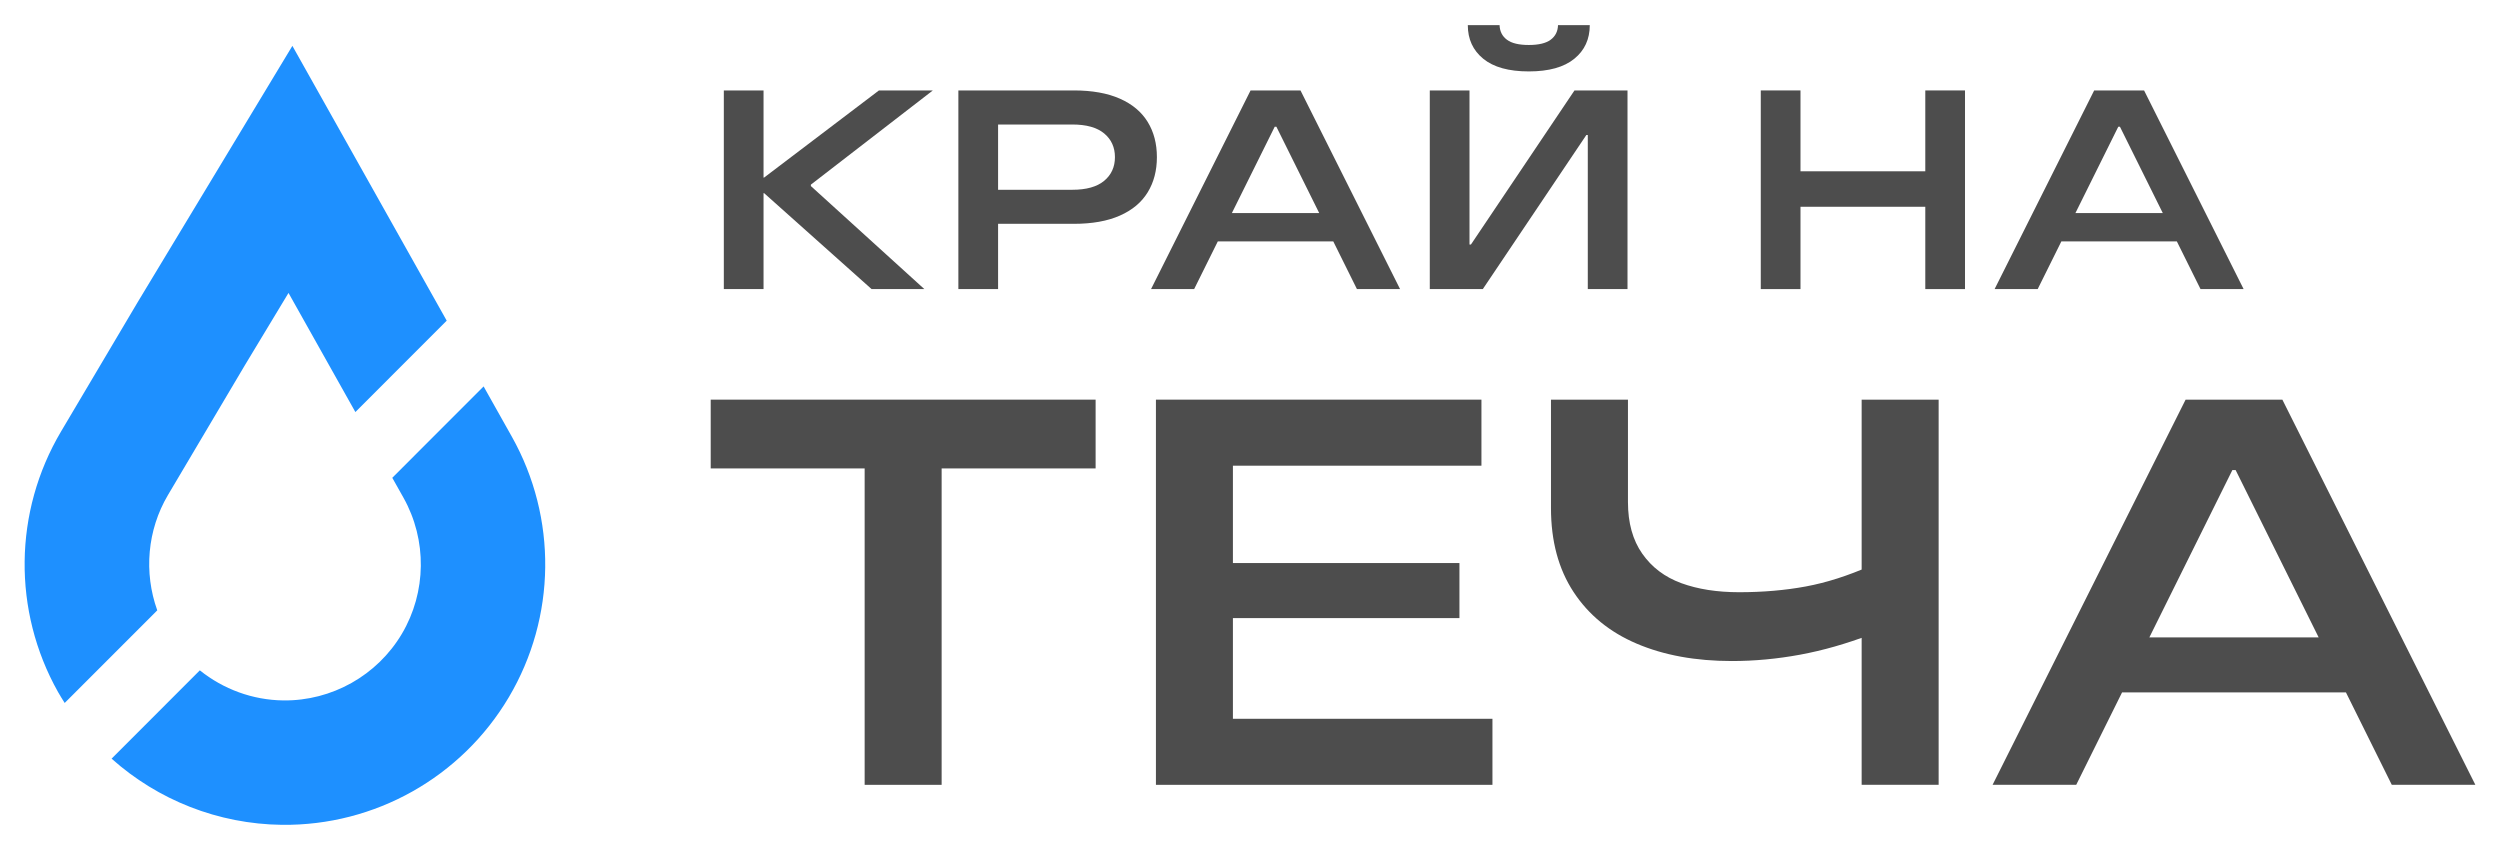
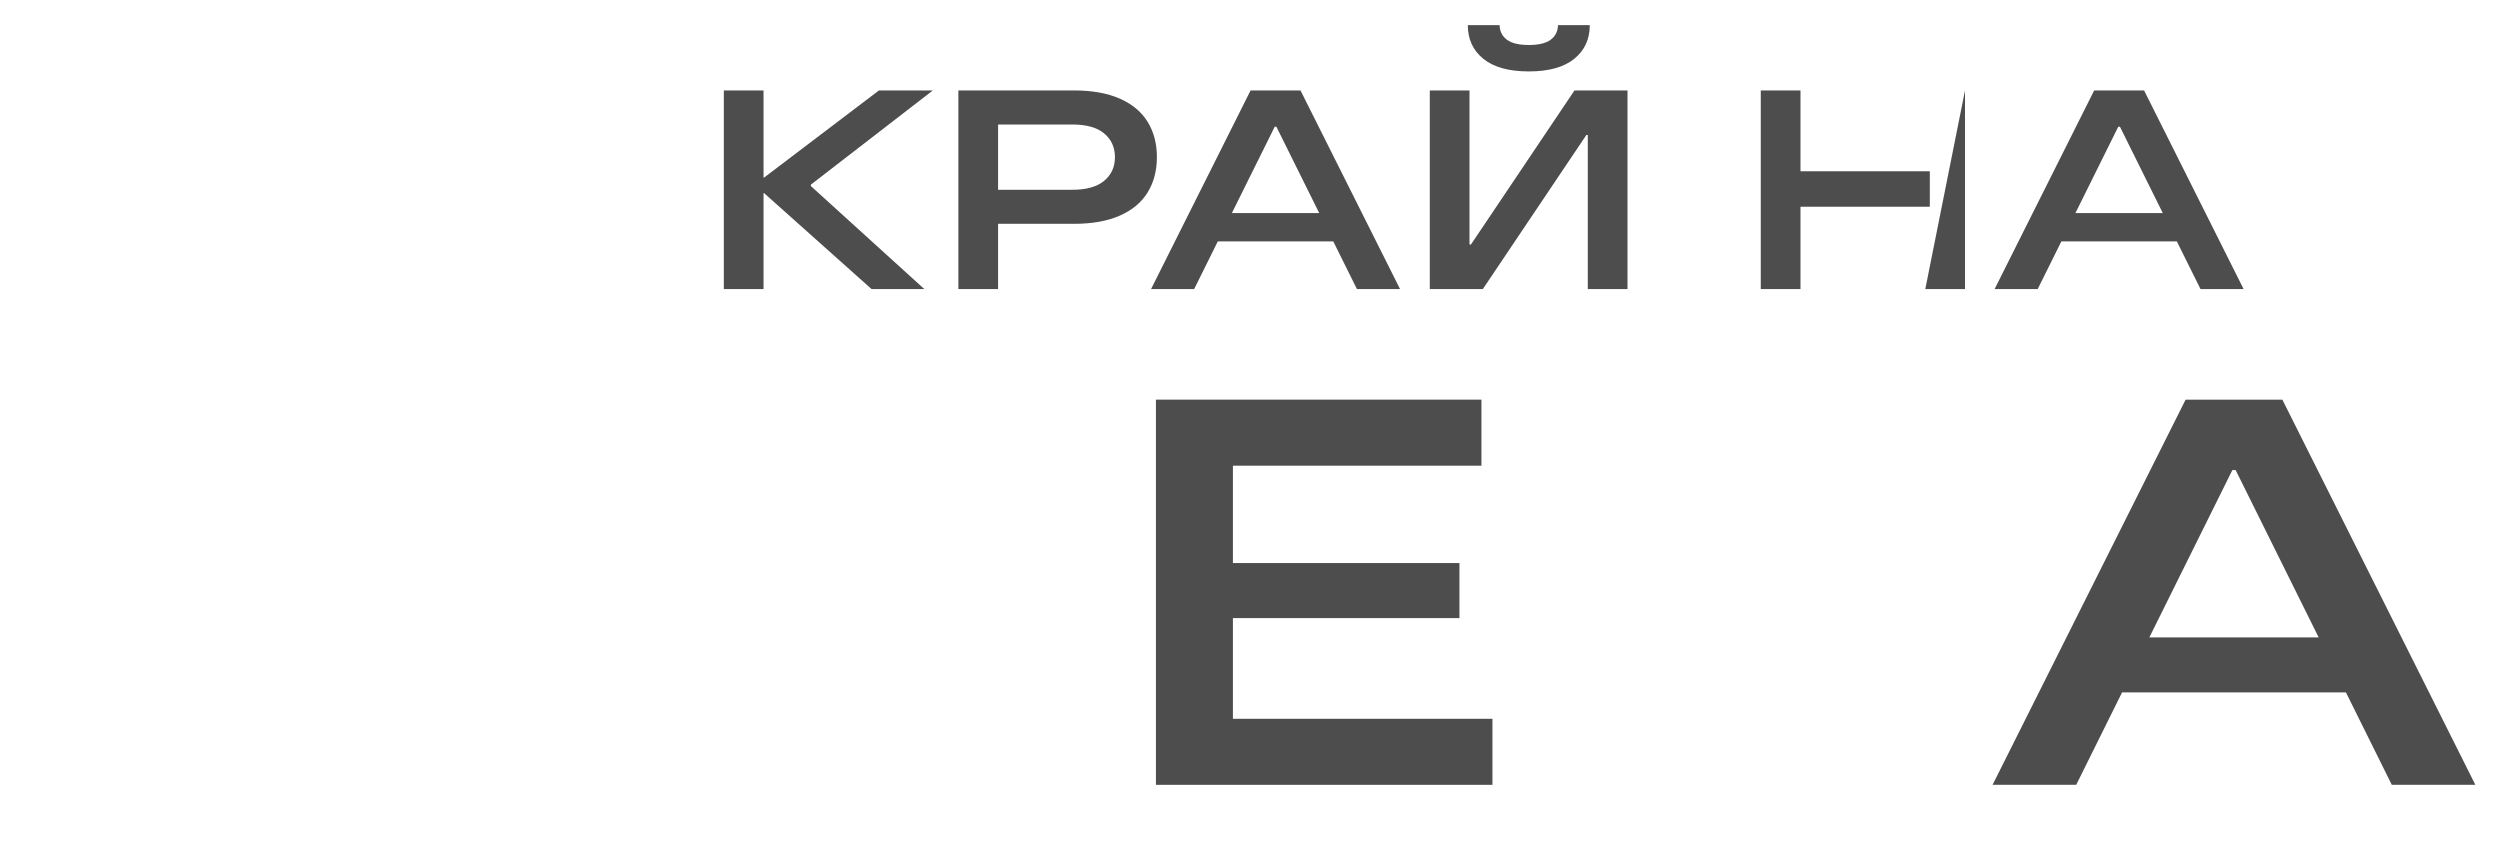
<svg xmlns="http://www.w3.org/2000/svg" width="300px" height="102px" viewBox="0 0 299 102" version="1.1">
  <g id="surface1">
    <path style=" stroke:none;fill-rule:nonzero;fill:rgb(30.196%,30.196%,30.196%);fill-opacity:1;" d="M 86.359 34.691 L 86.359 10.852 L 91.125 10.852 L 91.125 21.309 L 91.191 21.309 L 104.973 10.852 L 111.441 10.852 L 96.805 22.156 L 96.805 22.328 L 110.422 34.691 L 104.09 34.691 L 91.191 23.176 L 91.125 23.176 L 91.125 34.691 Z M 86.359 34.691 " />
    <path style=" stroke:none;fill-rule:nonzero;fill:rgb(30.196%,30.196%,30.196%);fill-opacity:1;" d="M 119.27 34.691 L 114.504 34.691 L 114.504 10.852 L 128.355 10.852 C 130.559 10.852 132.398 11.18 133.887 11.84 C 135.375 12.496 136.484 13.43 137.223 14.633 C 137.961 15.836 138.328 17.242 138.328 18.855 C 138.328 20.469 137.961 21.875 137.223 23.078 C 136.484 24.285 135.375 25.215 133.887 25.871 C 132.398 26.531 130.559 26.859 128.355 26.859 L 118.723 26.859 L 118.723 22.773 L 128.184 22.773 C 129.867 22.773 131.137 22.414 132 21.699 C 132.859 20.984 133.293 20.039 133.293 18.855 C 133.293 17.676 132.859 16.727 132 16.012 C 131.137 15.297 129.867 14.941 128.184 14.941 L 119.27 14.941 Z M 119.27 34.691 " />
    <path style=" stroke:none;fill-rule:nonzero;fill:rgb(30.196%,30.196%,30.196%);fill-opacity:1;" d="M 137.625 34.691 L 149.57 10.852 L 155.559 10.852 L 167.508 34.691 L 162.332 34.691 L 152.668 15.211 L 152.465 15.211 L 142.797 34.691 Z M 144.43 28.969 L 144.43 25.566 L 160.598 25.566 L 160.598 28.969 Z M 144.43 28.969 " />
    <path style=" stroke:none;fill-rule:nonzero;fill:rgb(30.196%,30.196%,30.196%);fill-opacity:1;" d="M 171.074 34.691 L 171.074 10.852 L 175.84 10.852 L 175.84 29.344 L 176.012 29.344 L 188.438 10.852 L 194.801 10.852 L 194.801 34.691 L 190.035 34.691 L 190.035 16.199 L 189.863 16.199 L 177.438 34.691 Z M 182.953 8.57 C 180.551 8.57 178.727 8.062 177.492 7.051 C 176.254 6.043 175.637 4.699 175.637 3.016 L 179.449 3.016 C 179.473 3.766 179.77 4.352 180.336 4.77 C 180.898 5.191 181.773 5.398 182.957 5.398 C 184.137 5.398 185.012 5.191 185.578 4.77 C 186.145 4.348 186.441 3.766 186.461 3.016 L 190.273 3.016 C 190.273 4.699 189.656 6.043 188.418 7.051 C 187.18 8.062 185.363 8.57 182.957 8.57 Z M 182.953 8.57 " />
-     <path style=" stroke:none;fill-rule:nonzero;fill:rgb(30.196%,30.196%,30.196%);fill-opacity:1;" d="M 210.793 34.691 L 210.793 10.852 L 215.559 10.852 L 215.559 34.691 Z M 215.016 24.812 L 215.016 20.555 L 231.078 20.555 L 231.078 24.812 Z M 230.535 34.691 L 230.535 10.852 L 235.301 10.852 L 235.301 34.691 Z M 230.535 34.691 " />
+     <path style=" stroke:none;fill-rule:nonzero;fill:rgb(30.196%,30.196%,30.196%);fill-opacity:1;" d="M 210.793 34.691 L 210.793 10.852 L 215.559 10.852 L 215.559 34.691 Z M 215.016 24.812 L 215.016 20.555 L 231.078 20.555 L 231.078 24.812 Z M 230.535 34.691 L 235.301 10.852 L 235.301 34.691 Z M 230.535 34.691 " />
    <path style=" stroke:none;fill-rule:nonzero;fill:rgb(30.196%,30.196%,30.196%);fill-opacity:1;" d="M 238.852 34.691 L 250.801 10.852 L 256.789 10.852 L 268.734 34.691 L 263.562 34.691 L 253.895 15.211 L 253.691 15.211 L 244.023 34.691 Z M 245.66 28.969 L 245.66 25.566 L 261.824 25.566 L 261.824 28.969 Z M 245.66 28.969 " />
-     <path style=" stroke:none;fill-rule:nonzero;fill:rgb(30.196%,30.196%,30.196%);fill-opacity:1;" d="M 84.785 56.211 L 84.785 47.957 L 130.973 47.957 L 130.973 56.211 Z M 103.258 94.18 L 103.258 55.09 L 112.496 55.09 L 112.496 94.18 Z M 103.258 94.18 " />
    <path style=" stroke:none;fill-rule:nonzero;fill:rgb(30.196%,30.196%,30.196%);fill-opacity:1;" d="M 138.211 94.18 L 138.211 47.957 L 177.273 47.957 L 177.273 55.883 L 147.449 55.883 L 147.449 86.254 L 178.594 86.254 L 178.594 94.18 Z M 146.395 74.172 L 146.395 67.566 L 174.633 67.566 L 174.633 74.172 Z M 146.395 74.172 " />
-     <path style=" stroke:none;fill-rule:nonzero;fill:rgb(30.196%,30.196%,30.196%);fill-opacity:1;" d="M 207.328 79.324 C 202.973 79.324 199.168 78.629 195.914 77.242 C 192.656 75.855 190.129 73.785 188.324 71.035 C 186.52 68.285 185.617 64.93 185.617 60.969 L 185.617 47.961 L 194.855 47.961 L 194.855 60.242 C 194.855 62.75 195.43 64.82 196.574 66.445 C 197.715 68.074 199.277 69.254 201.258 69.98 C 203.238 70.703 205.547 71.066 208.188 71.066 C 211.043 71.066 213.715 70.836 216.203 70.375 C 218.688 69.914 221.273 69.086 223.957 67.898 L 223.957 76.152 C 221.055 77.254 218.238 78.059 215.512 78.562 C 212.781 79.066 210.055 79.324 207.328 79.324 Z M 222.898 94.18 L 222.898 47.957 L 232.137 47.957 L 232.137 94.18 Z M 222.898 94.18 " />
    <path style=" stroke:none;fill-rule:nonzero;fill:rgb(30.196%,30.196%,30.196%);fill-opacity:1;" d="M 238.609 94.18 L 261.773 47.957 L 273.383 47.957 L 296.543 94.18 L 286.516 94.18 L 267.777 56.41 L 267.383 56.41 L 248.645 94.18 Z M 251.809 83.086 L 251.809 76.484 L 283.148 76.484 L 283.148 83.086 Z M 251.809 83.086 " />
-     <path style=" stroke:none;fill-rule:nonzero;fill:rgb(11.765%,56.471%,100%);fill-opacity:1;" d="M 6.461 83.035 C 6.715 83.484 6.988 83.922 7.262 84.355 L 18.371 73.242 C 16.746 68.707 17.164 63.609 19.66 59.395 L 28.859 43.871 L 34.121 35.152 L 42.145 49.445 L 53.105 38.48 L 34.586 5.504 L 16.023 36.258 L 6.824 51.781 C 1.133 61.387 0.992 73.301 6.461 83.035 Z M 6.461 83.035 " />
-     <path style=" stroke:none;fill-rule:nonzero;fill:rgb(11.765%,56.471%,100%);fill-opacity:1;" d="M 57.531 46.371 L 46.574 57.336 L 47.918 59.727 C 50.762 64.797 50.688 71.055 47.727 76.055 C 44.766 81.055 39.312 84.121 33.504 84.051 C 29.805 84.008 26.289 82.695 23.48 80.441 L 12.891 91.039 C 18.438 95.996 25.668 98.887 33.328 98.98 C 44.488 99.109 54.867 93.273 60.559 83.668 C 66.25 74.062 66.391 62.148 60.926 52.41 L 57.531 46.367 Z M 57.531 46.371 " />
  </g>
</svg>